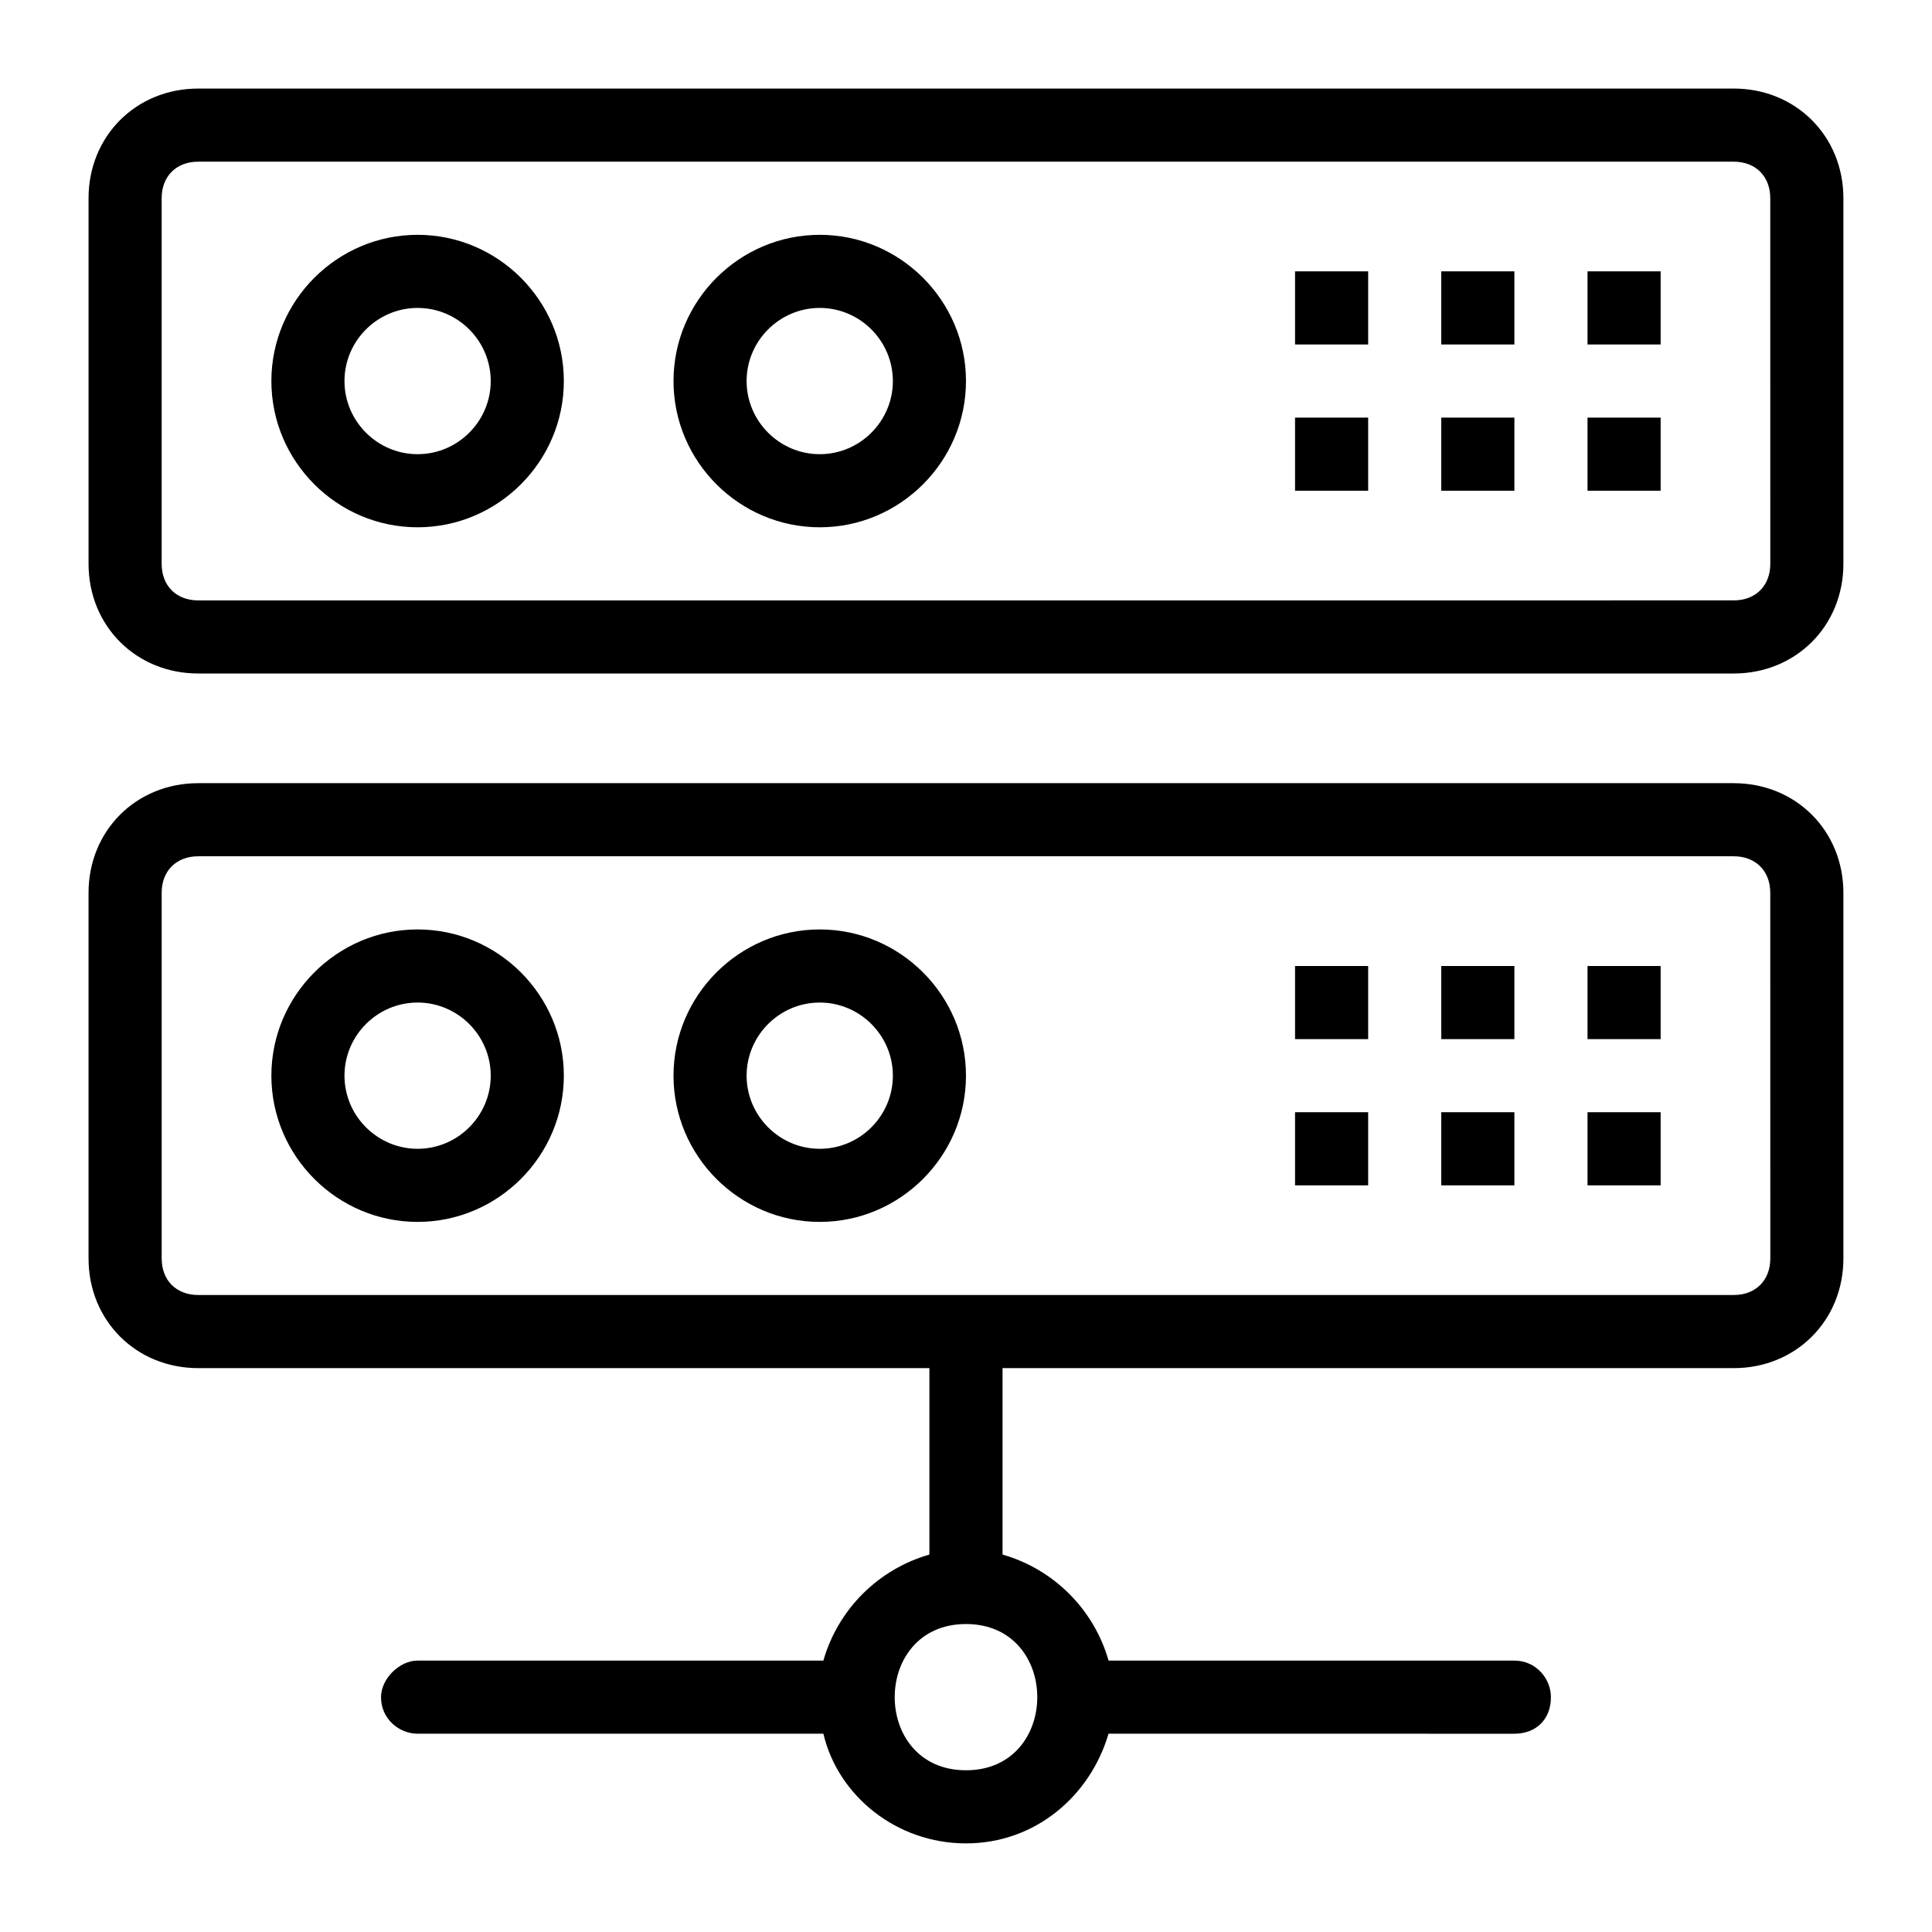
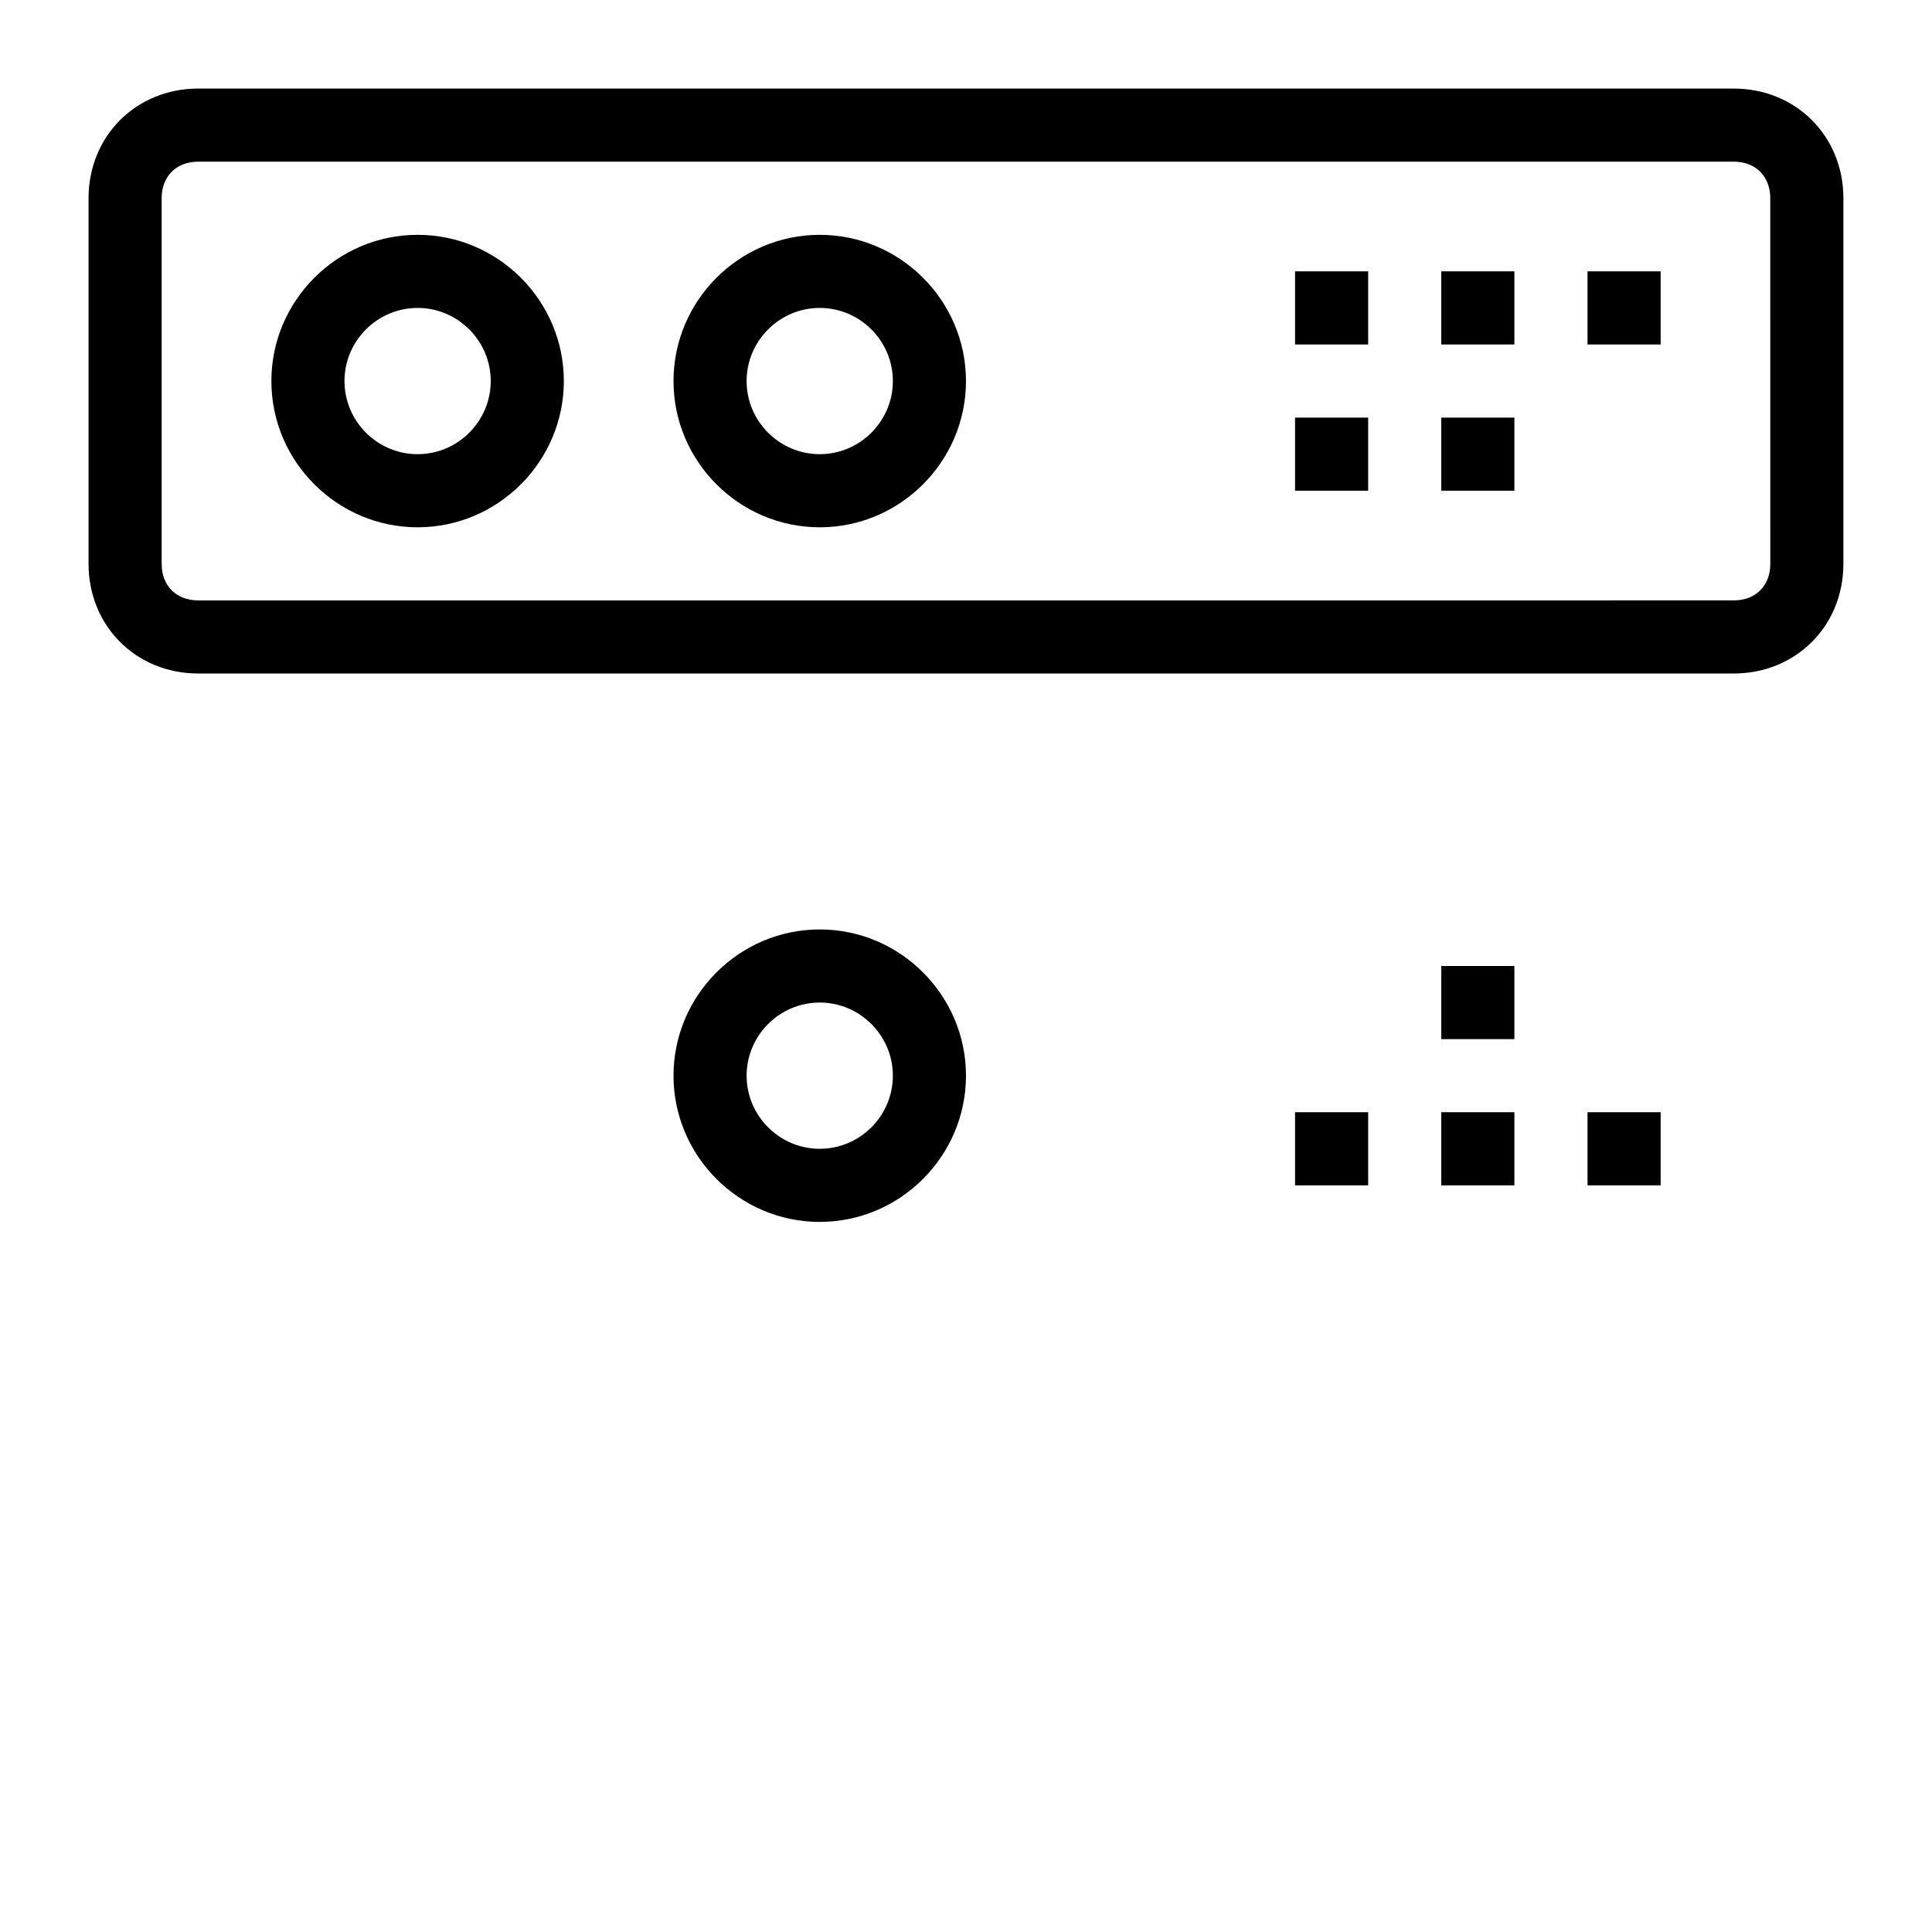
<svg xmlns="http://www.w3.org/2000/svg" fill="#000000" width="800px" height="800px" version="1.1" viewBox="144 144 512 512">
  <g>
    <path d="m603.46 167.47h-406.93c-16.469 0-29.062 12.594-29.062 29.062v96.887c0 16.469 12.594 29.066 29.066 29.066h406.92c16.469 0 29.066-12.594 29.066-29.066v-96.887c0-16.469-12.598-29.062-29.066-29.062zm9.688 125.95c0 5.812-3.875 9.688-9.688 9.688l-406.93 0.004c-5.812 0-9.688-3.875-9.688-9.688v-96.891c0-5.812 3.875-9.688 9.688-9.688h406.92c5.812 0 9.688 3.875 9.688 9.688z" />
    <path d="m254.67 206.23c-21.316 0-38.754 17.441-38.754 38.754 0 21.316 17.441 38.754 38.754 38.754 21.316 0 38.754-17.441 38.754-38.754 0-21.316-17.438-38.754-38.754-38.754zm0 58.133c-10.656 0-19.379-8.719-19.379-19.379 0-10.656 8.719-19.379 19.379-19.379 10.656 0 19.379 8.719 19.379 19.379 0 10.656-8.719 19.379-19.379 19.379z" />
    <path d="m361.24 206.23c-21.316 0-38.754 17.441-38.754 38.754 0 21.316 17.441 38.754 38.754 38.754 21.316 0 38.754-17.441 38.754-38.754 0.004-21.316-17.438-38.754-38.754-38.754zm0 58.133c-10.656 0-19.379-8.719-19.379-19.379 0-10.656 8.719-19.379 19.379-19.379 10.656 0 19.379 8.719 19.379 19.379 0 10.656-8.719 19.379-19.379 19.379z" />
-     <path d="m603.46 351.55h-406.93c-16.469 0-29.066 12.594-29.066 29.066v96.887c0 16.469 12.594 29.066 29.066 29.066h193.77v49.41c-13.562 3.875-24.223 14.531-28.098 28.098h-107.54c-4.844 0-9.688 4.844-9.688 9.688 0 5.812 4.844 9.688 9.688 9.688h107.54c3.875 16.469 19.379 29.066 37.785 29.066 18.41 0 32.941-12.594 37.785-29.066l107.55 0.004c5.812 0 9.688-3.875 9.688-9.688 0-4.844-3.875-9.688-9.688-9.688l-107.54-0.004c-3.875-13.562-14.531-24.223-28.098-28.098v-49.41h193.77c16.469 0 29.066-12.594 29.066-29.066v-96.887c0-16.469-12.598-29.066-29.066-29.066zm-203.46 261.59c-25.191 0-25.191-38.754 0-38.754 25.188 0 25.188 38.754 0 38.754zm213.15-135.64c0 5.812-3.875 9.688-9.688 9.688h-406.93c-5.812 0-9.688-3.875-9.688-9.688v-96.887c0-5.812 3.875-9.688 9.688-9.688h406.92c5.812 0 9.688 3.875 9.688 9.688z" />
-     <path d="m254.67 390.31c-21.316 0-38.754 17.441-38.754 38.754 0 21.316 17.441 38.754 38.754 38.754 21.316 0 38.754-17.441 38.754-38.754s-17.438-38.754-38.754-38.754zm0 58.133c-10.656 0-19.379-8.719-19.379-19.379 0-10.656 8.719-19.379 19.379-19.379 10.656 0 19.379 8.719 19.379 19.379s-8.719 19.379-19.379 19.379z" />
    <path d="m361.24 390.31c-21.316 0-38.754 17.441-38.754 38.754 0 21.316 17.441 38.754 38.754 38.754 21.316 0 38.754-17.441 38.754-38.754 0.004-21.312-17.438-38.754-38.754-38.754zm0 58.133c-10.656 0-19.379-8.719-19.379-19.379 0-10.656 8.719-19.379 19.379-19.379 10.656 0 19.379 8.719 19.379 19.379s-8.719 19.379-19.379 19.379z" />
    <path d="m564.71 215.91h19.379v19.379h-19.379z" />
    <path d="m525.95 215.91h19.379v19.379h-19.379z" />
-     <path d="m564.71 254.67h19.379v19.379h-19.379z" />
    <path d="m525.95 254.67h19.379v19.379h-19.379z" />
    <path d="m487.2 215.91h19.379v19.379h-19.379z" />
    <path d="m487.2 254.67h19.379v19.379h-19.379z" />
-     <path d="m564.71 400h19.379v19.379h-19.379z" />
    <path d="m525.95 400h19.379v19.379h-19.379z" />
    <path d="m564.71 438.75h19.379v19.379h-19.379z" />
    <path d="m525.95 438.75h19.379v19.379h-19.379z" />
-     <path d="m487.2 400h19.379v19.379h-19.379z" />
    <path d="m487.2 438.75h19.379v19.379h-19.379z" />
  </g>
</svg>